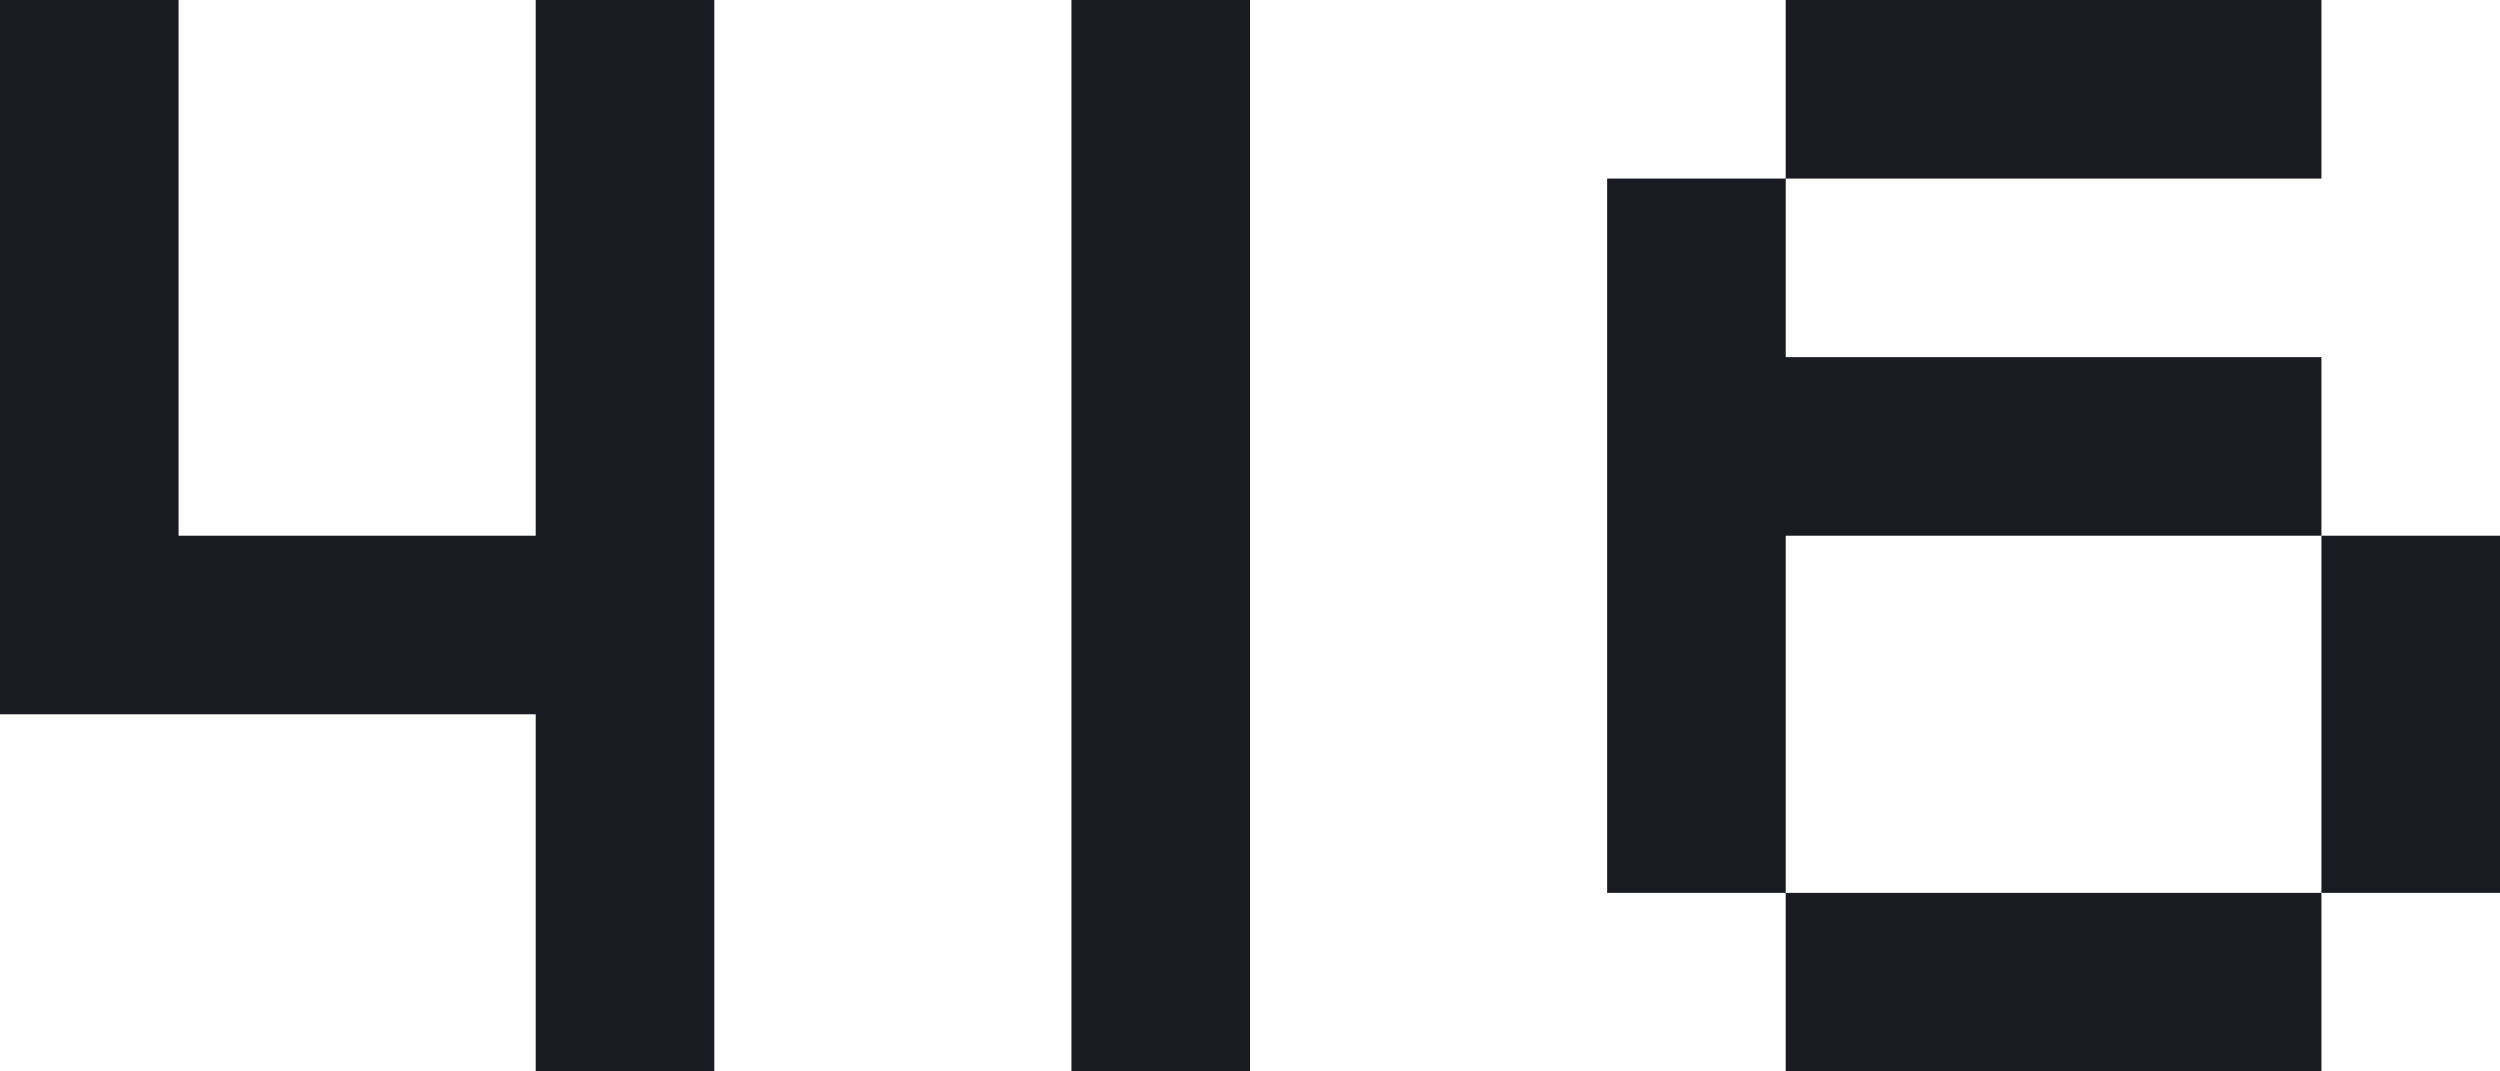
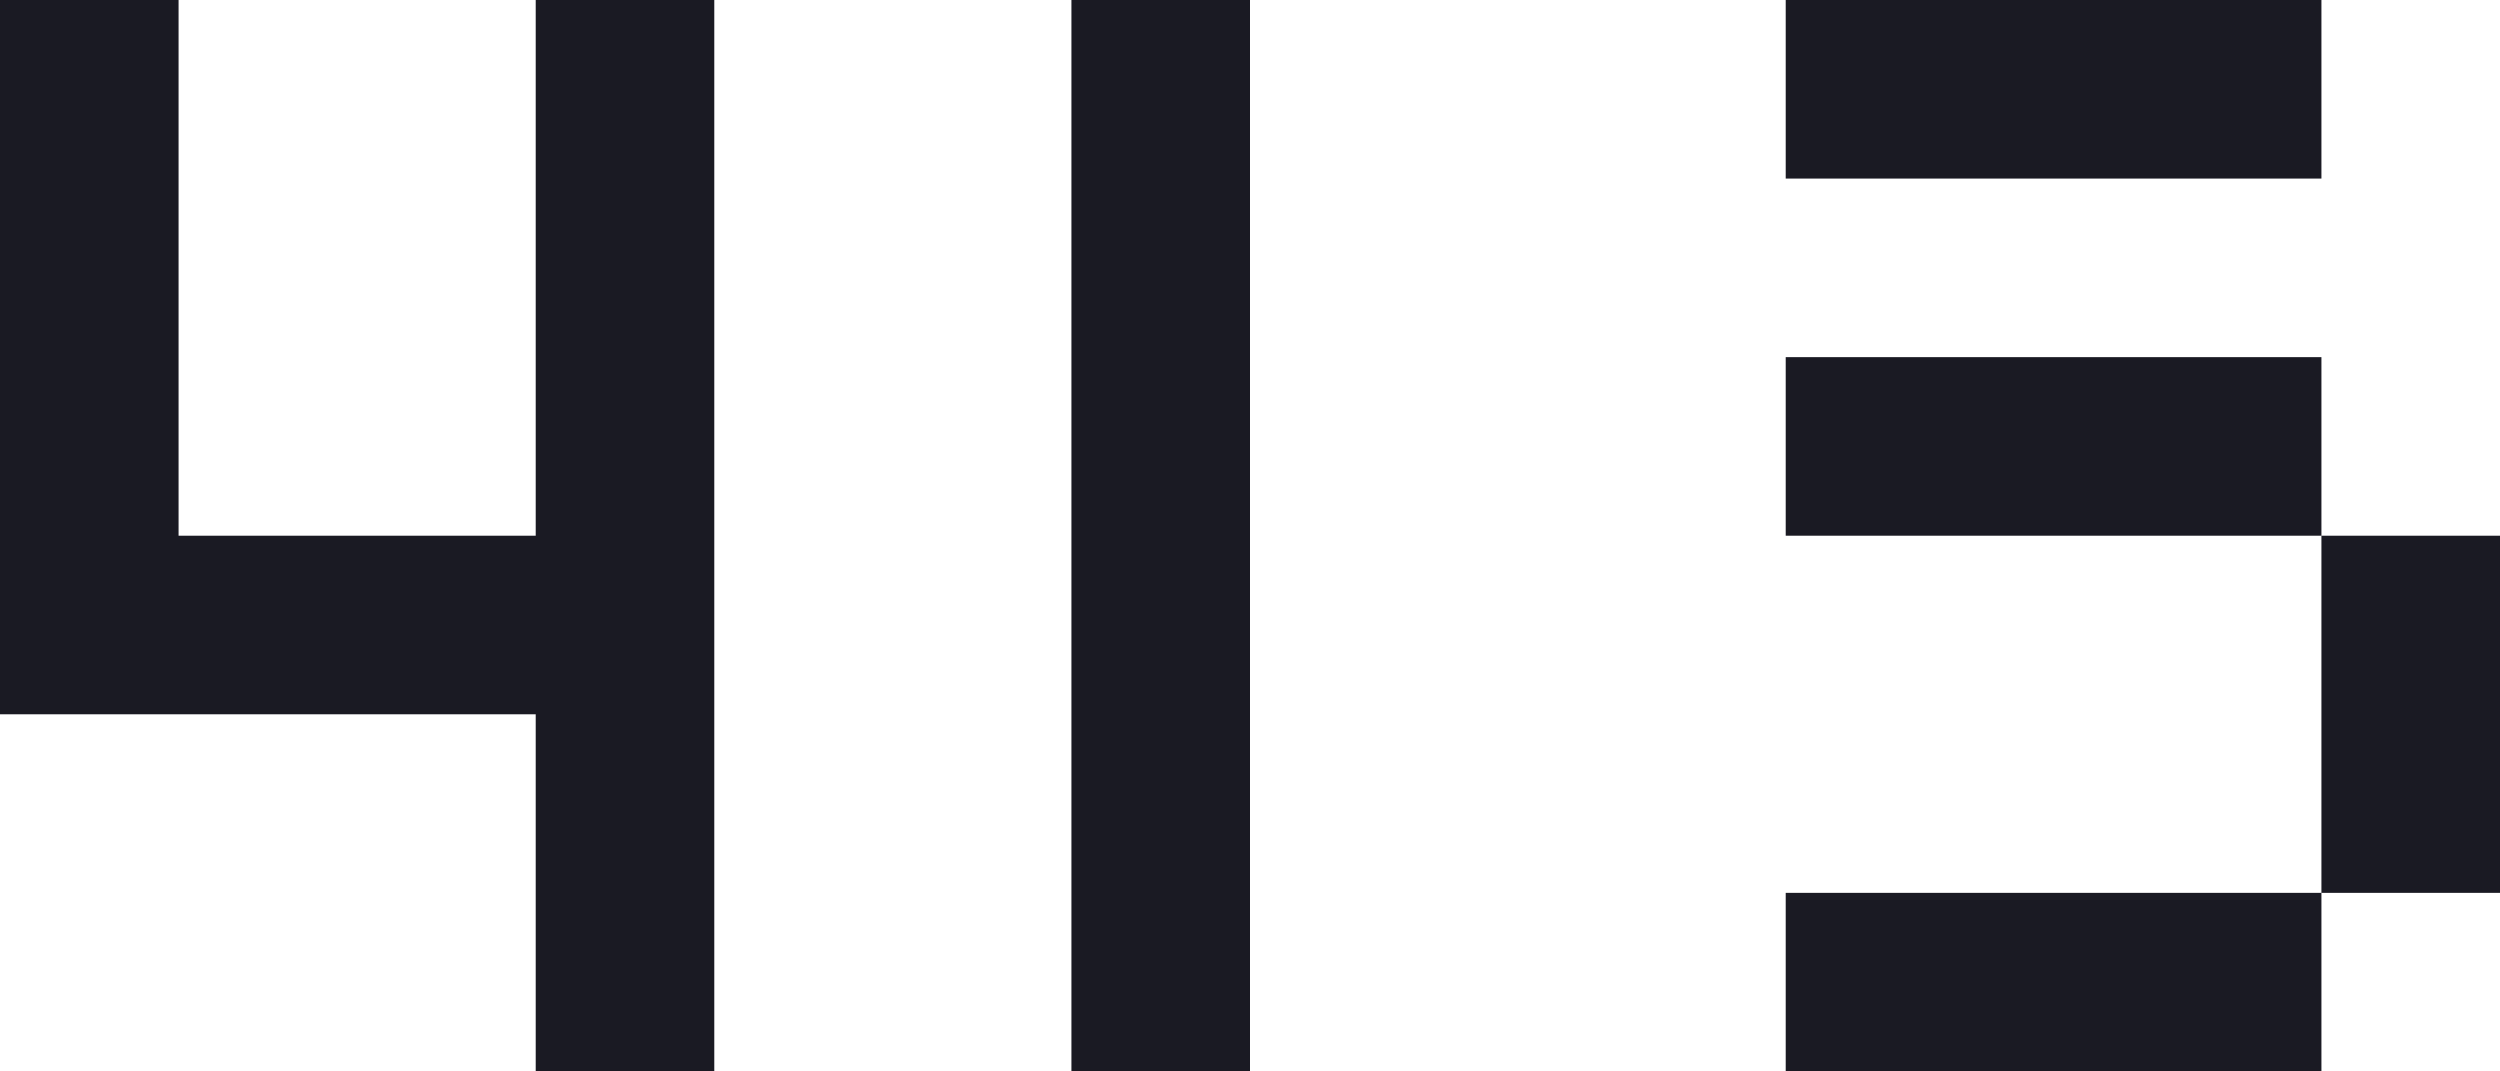
<svg xmlns="http://www.w3.org/2000/svg" width="42" height="18" fill="none">
-   <path fill="#1A1A23" d="M18 0h3v18h-3zM9 12H0V0h3v9h6V0h3v18H9v-6zm21-6h9v3h-9v6h9V9h3v6h-3v3h-9v-3h-3V3h3V0h9v3h-9v3z" />
+   <path fill="#1A1A23" d="M18 0h3v18h-3zM9 12H0V0h3v9h6V0h3v18H9v-6zm21-6h9v3h-9v6h9V9h3v6h-3v3h-9v-3h-3h3V0h9v3h-9v3z" />
</svg>